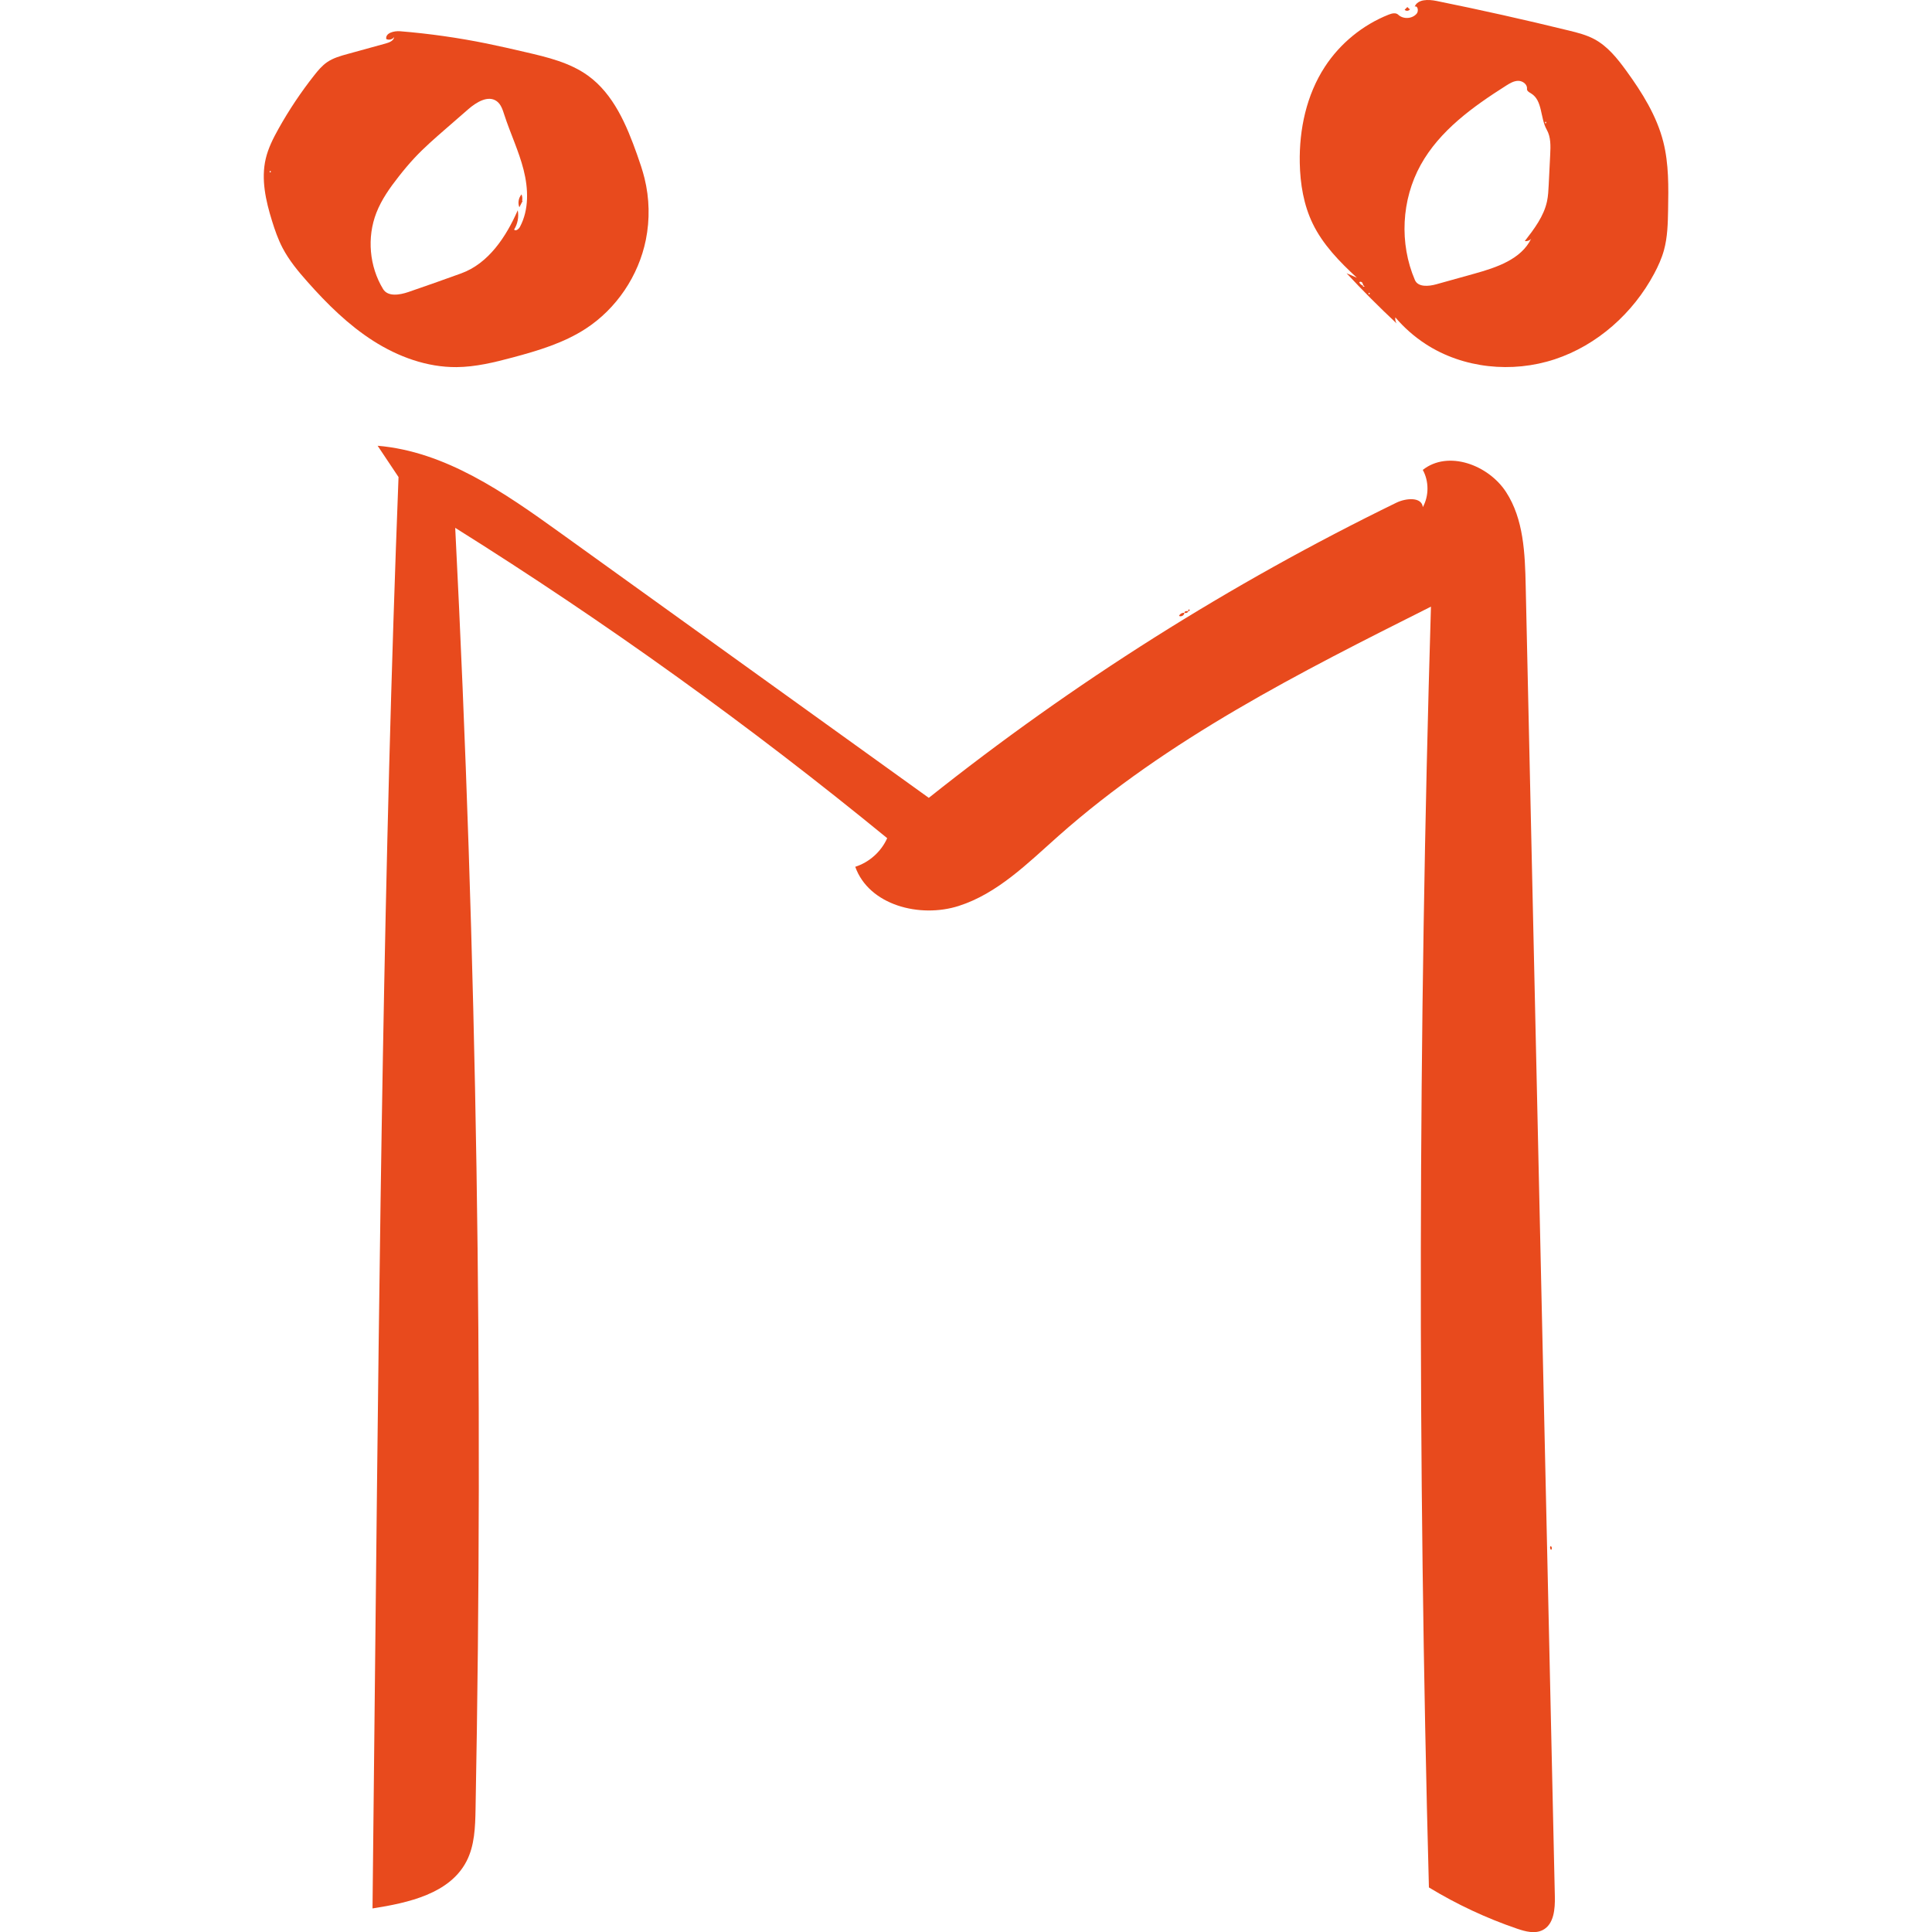
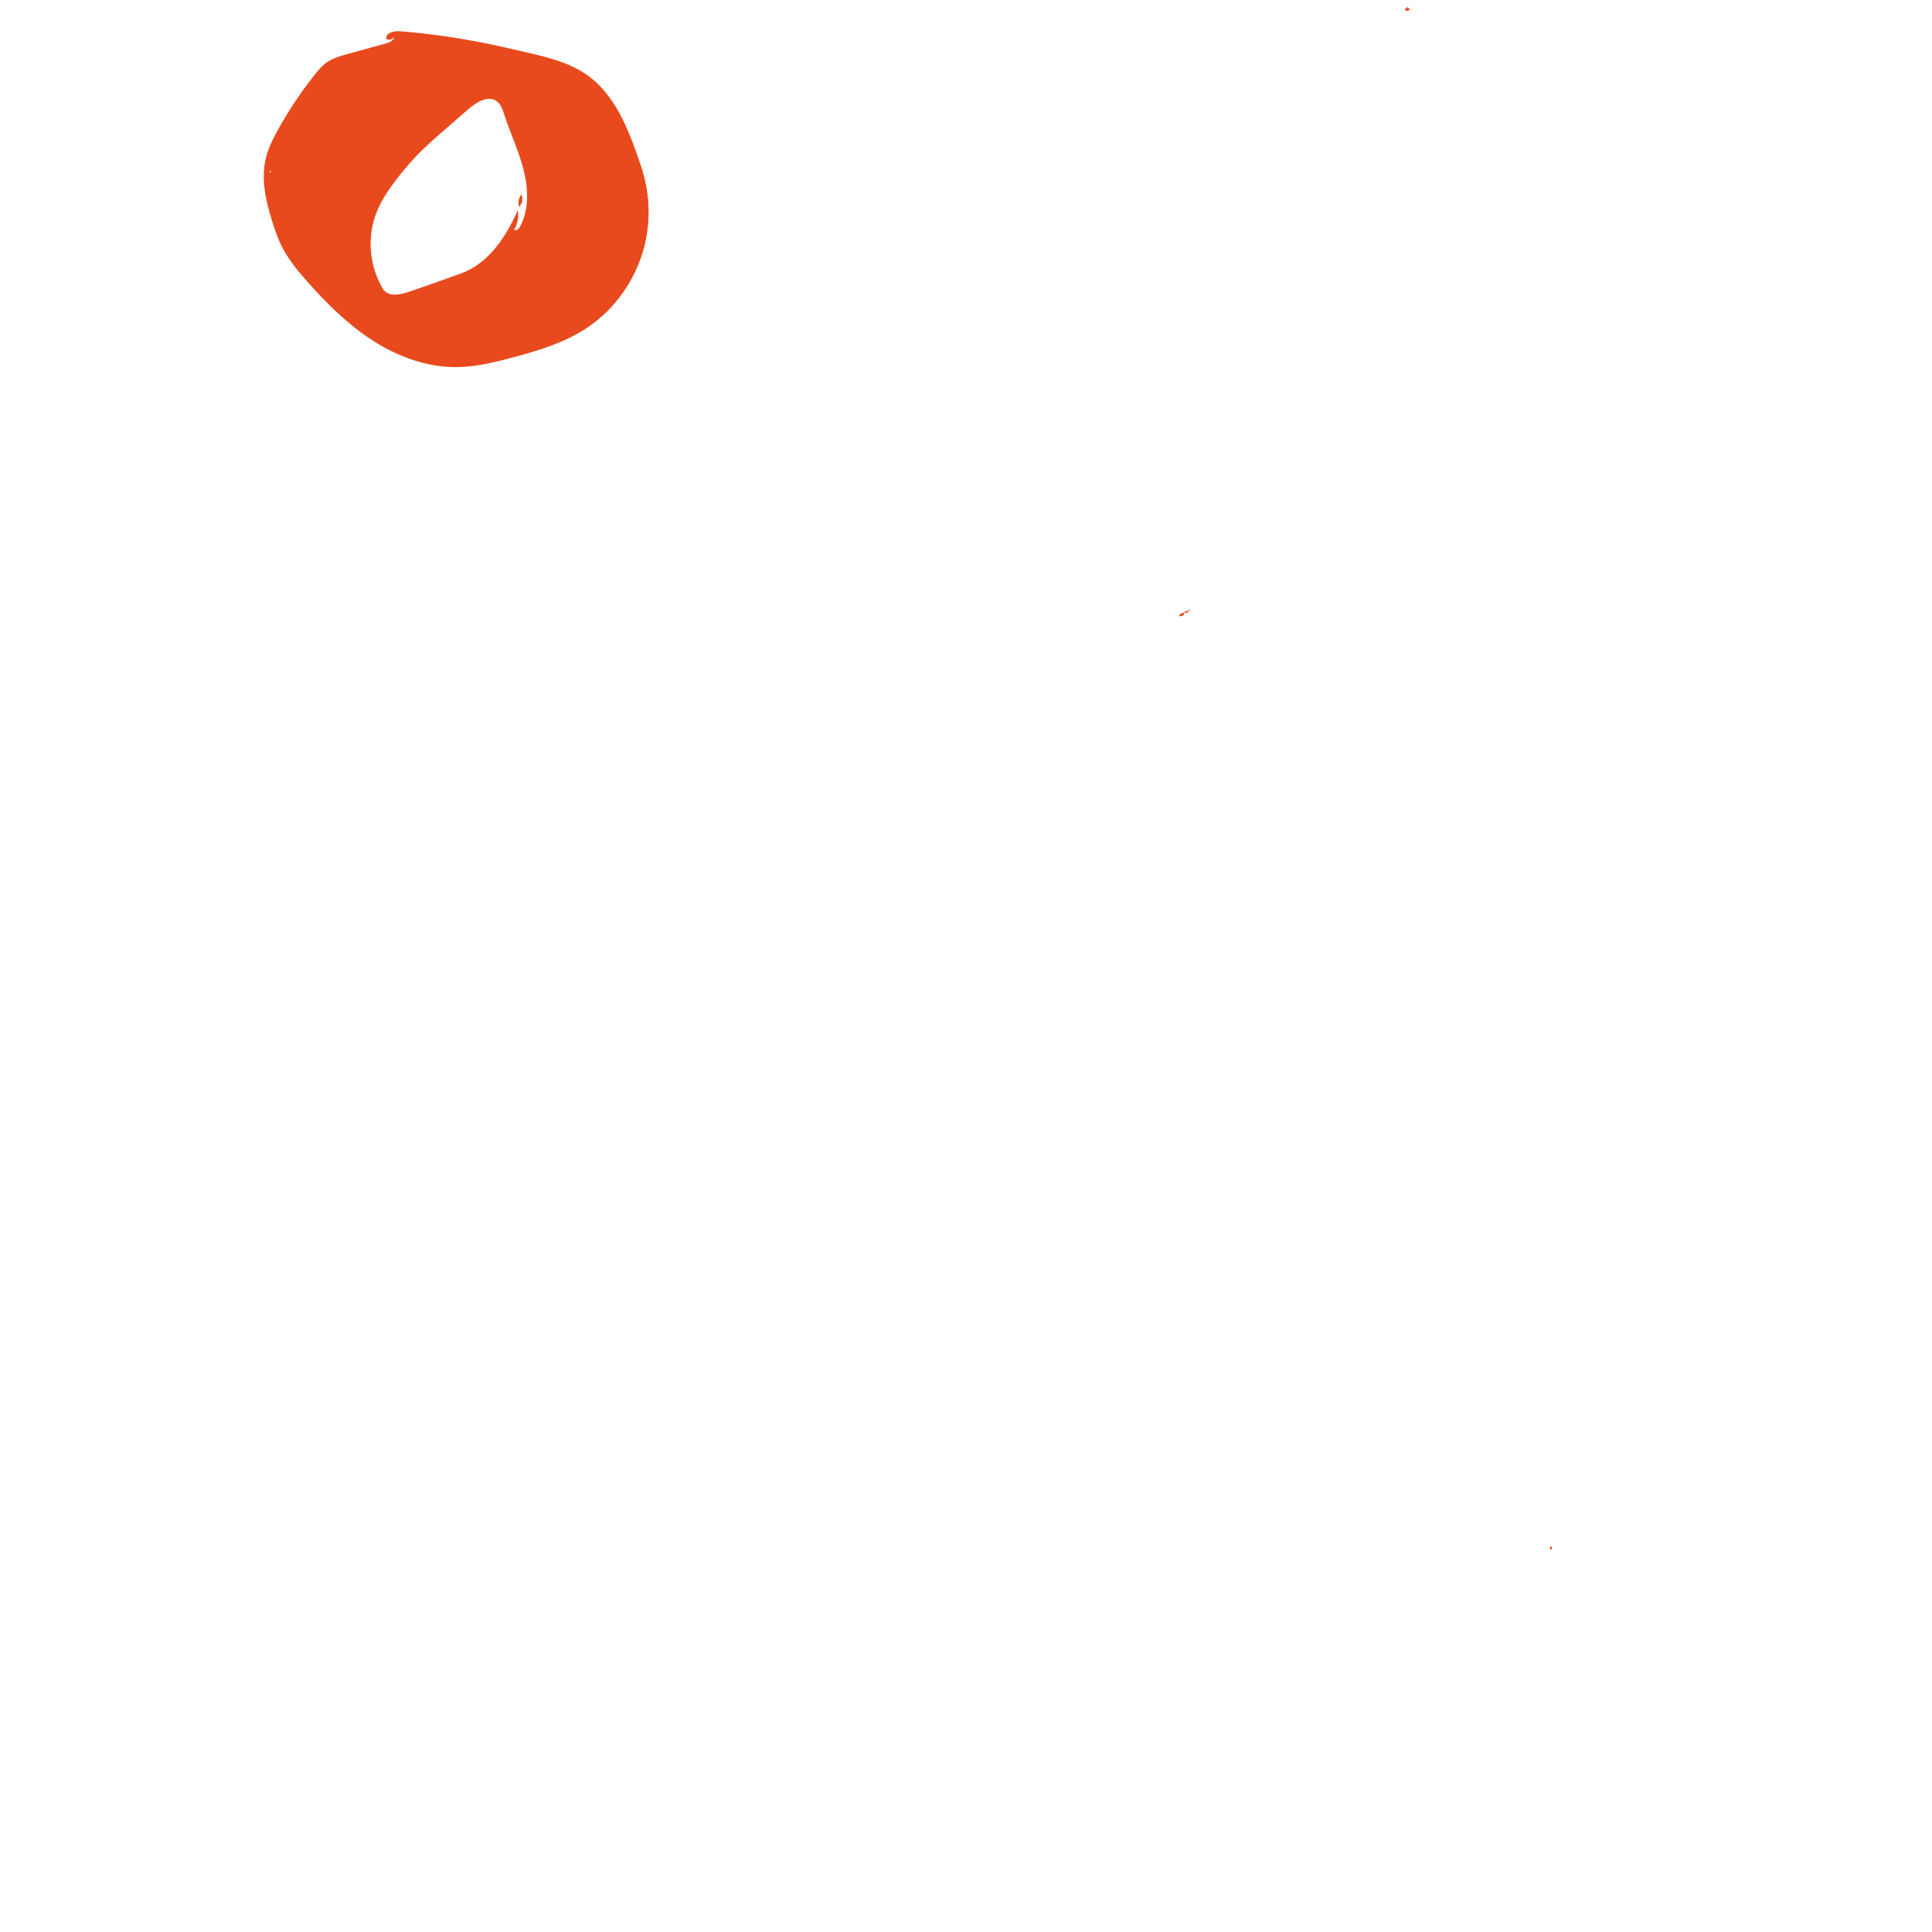
<svg xmlns="http://www.w3.org/2000/svg" width="100%" height="100%" viewBox="0 0 1544 1544" version="1.1" xml:space="preserve" style="fill-rule:evenodd;clip-rule:evenodd;stroke-linejoin:round;stroke-miterlimit:2;">
  <g transform="matrix(0.727,0,0,0.727,210.805,0)">
    <path d="M1012.01,673.714C1011.94,676.426 1008.47,678.381 1006.11,677.034C1007.1,674.779 1009.67,673.336 1012.11,673.674L1012.01,673.714Z" style="fill:rgb(232,74,29);fill-rule:nonzero;" />
  </g>
  <g transform="matrix(0.727,0,0,0.727,210.805,0)">
    <path d="M1016.38,671.807C1015.88,673.488 1013.67,674.399 1012.13,673.558C1011.82,671.883 1014.4,671.485 1016.06,671.88L1016.38,671.807Z" style="fill:rgb(232,74,29);fill-rule:nonzero;" />
  </g>
  <g transform="matrix(0.727,0,0,0.727,210.805,0)">
    <path d="M1260.05,10.016C1258.99,12.117 1255.64,12.506 1254.13,10.703C1255.12,9.711 1256.11,8.719 1257.11,7.726C1257.77,8.393 1258.44,9.06 1259.11,9.726L1260.05,10.016Z" style="fill:rgb(232,74,29);fill-rule:nonzero;" />
  </g>
  <g transform="matrix(0.727,0,0,0.727,210.805,0)">
-     <path d="M284.505,220.955C283.319,223.255 282.133,225.555 280.947,227.855C279.065,223.177 280.032,217.477 283.352,213.681C284.228,215.899 284.464,218.366 284.024,220.71L284.505,220.955Z" style="fill:rgb(232,74,29);fill-rule:nonzero;" />
+     <path d="M284.505,220.955C283.319,223.255 282.133,225.555 280.947,227.855C279.065,223.177 280.032,217.477 283.352,213.681C284.228,215.899 284.464,218.366 284.024,220.71L284.505,220.955" style="fill:rgb(232,74,29);fill-rule:nonzero;" />
  </g>
  <g transform="matrix(0.727,0,0,0.727,210.805,0)">
    <path d="M1414.11,1699.7C1416,1699.38 1416.6,1702.64 1415.05,1703.79C1414.06,1702.74 1413.73,1701.12 1414.23,1699.77L1414.11,1699.7Z" style="fill:rgb(232,74,29);fill-rule:nonzero;" />
  </g>
  <g transform="matrix(0.727,0,0,0.727,210.805,0)">
    <path d="M1016.23,671.543C1015.54,670.79 1016.94,669.45 1017.66,670.173C1018.38,670.897 1017.04,672.295 1016.29,671.603L1016.23,671.543Z" style="fill:rgb(232,74,29);fill-rule:nonzero;" />
  </g>
  <g transform="matrix(0.727,0,0,0.727,210.805,0)">
-     <path d="M148.124,524.412C140.466,512.944 132.807,501.476 125.149,490.008C199.648,496.292 264.377,541.487 325.077,585.135C460.398,682.442 595.719,779.748 731.04,877.055C889.845,750.571 1062.55,641.554 1245.05,552.599C1255.49,547.51 1272.89,545.931 1274.11,557.481C1280.95,544.996 1280.93,529.024 1274.07,516.554C1301.96,494.508 1346.23,511.067 1365.61,540.874C1384.99,570.68 1386.4,608.306 1387.19,643.853C1397.87,1124.14 1408.56,1604.43 1419.24,2084.72C1419.55,2098.51 1418.26,2115.17 1406.06,2121.58C1397.44,2126.1 1386.95,2123.31 1377.75,2120.17C1343.91,2108.62 1311.34,2093.38 1280.8,2074.8C1268.23,1605.59 1268.97,1136.03 1283.04,666.871C1139.25,739.016 993.644,812.376 873.316,919.156C839.747,948.946 806.721,982.166 763.981,995.861C721.24,1009.56 665.271,995.102 650.187,952.832C665.615,947.918 678.728,936.171 685.303,921.375C534.42,797.802 375.711,683.786 210.444,580.237C234.179,1049.32 241.635,1519.22 232.793,1988.82C232.425,2008.36 231.837,2028.69 222.851,2046.04C204.421,2081.64 159.13,2091.72 119.528,2097.89C120.583,1998.3 121.638,1898.7 122.693,1799.11C127.196,1374.13 131.7,949.093 148.124,524.412Z" style="fill:rgb(232,74,29);fill-rule:nonzero;" />
-   </g>
+     </g>
  <g transform="matrix(0.727,0,0,0.727,210.805,0)">
-     <path d="M1243.88,348.861C1243.51,351.172 1244.04,353.617 1245.34,355.566C1226.35,337.815 1207.98,319.4 1190.28,300.365C1194.06,302.016 1197.85,303.666 1201.63,305.317C1182.73,287.847 1164.31,269.025 1153.09,245.862C1143.08,225.211 1139.28,202.004 1138.84,179.061C1138.13,142.122 1146.23,104.355 1166.42,73.411C1183.19,47.692 1208.09,27.355 1236.64,16.048C1240.06,14.693 1244.4,13.62 1247.06,16.157C1252.58,21.407 1262.54,20.815 1267.4,14.949C1269.74,12.12 1268.56,5.858 1265.17,7.268C1268.53,-1.052 1280.27,-0.76 1289.06,1.021C1337.74,10.878 1386.23,21.72 1434.47,33.538C1444.14,35.907 1453.92,38.359 1462.69,43.066C1477.3,50.899 1487.98,64.324 1497.73,77.728C1515.15,101.689 1531.24,127.36 1538.49,156.084C1544.59,180.258 1544.18,205.534 1543.73,230.462C1543.46,245.43 1543.16,260.585 1539.18,275.017C1536.72,283.969 1532.87,292.49 1528.5,300.684C1505.31,344.19 1465.97,379.464 1419.16,394.934C1372.34,410.404 1318.46,405.052 1277.14,378.149C1264.72,370.061 1253.48,360.161 1243.88,348.861M1208.25,313.796C1207.57,314.763 1209.65,315.896 1210.09,314.794C1208.61,314.31 1208.39,312.367 1207.69,310.972C1207,309.577 1204.3,309.149 1204.38,310.703C1205.15,312.17 1206.5,313.323 1208.07,313.851M1414.14,169.737C1414.6,160.485 1414.93,150.655 1410.34,142.609C1403.01,129.756 1405.89,110.453 1393.23,102.788C1391.13,101.517 1388.35,100.062 1388.61,97.62C1389.12,92.777 1383.93,88.875 1379.06,88.87C1374.19,88.864 1369.77,91.537 1365.65,94.145C1329.2,117.257 1292.67,143.521 1271.76,181.282C1250.57,219.528 1248.15,267.618 1265.39,307.798C1268.85,315.846 1280.42,314.871 1288.86,312.521C1302.85,308.625 1316.84,304.729 1330.83,300.832C1355.12,294.067 1382.18,285.084 1393.21,262.407C1391.56,264.419 1388.78,265.442 1386.22,264.986C1396.53,251.664 1407.14,237.73 1410.64,221.249C1411.88,215.401 1412.18,209.4 1412.47,203.429C1413.03,192.198 1413.59,180.968 1414.14,169.737M1409.08,135.579C1409.94,135.543 1409.97,133.938 1409.11,133.873C1408.25,133.934 1408.27,135.549 1409.14,135.583M1215.13,321.873C1214.27,321.909 1214.25,323.514 1215.1,323.58C1215.97,323.518 1215.94,321.903 1215.08,321.869L1215.13,321.873Z" style="fill:rgb(232,74,29);fill-rule:nonzero;" />
-   </g>
+     </g>
  <g transform="matrix(0.727,0,0,0.727,210.805,0)">
    <path d="M16.19,141.565C27.676,121.007 40.793,101.36 55.377,82.871C59.632,77.478 64.092,72.107 69.767,68.237C76.42,63.699 84.343,61.489 92.108,59.35C106.117,55.491 120.126,51.633 134.135,47.774C138.092,46.684 142.785,44.795 143.321,40.727C141.485,43.437 137.504,44.419 134.617,42.874C133.578,36.175 143.197,33.802 149.954,34.352C181.884,36.952 213.659,41.456 245.053,47.834C259.364,50.742 273.593,54.037 287.819,57.332C311.797,62.886 336.486,68.755 356.43,83.176C384.548,103.508 398.872,137.506 410.463,170.212C413.464,178.68 416.376,187.196 418.533,195.918C423.993,217.997 424.499,241.286 420.003,263.582C412.016,303.19 387.734,339.334 353.855,361.353C329.668,377.074 301.551,385.482 273.683,392.935C253.418,398.355 232.811,403.407 211.835,403.56C179.416,403.797 147.684,392.164 120.355,374.724C93.025,357.285 69.722,334.226 48.202,309.98C37.885,298.356 27.84,286.293 20.648,272.515C15.709,263.055 12.19,252.924 9.025,242.732C2.152,220.602 -3.15,196.958 2.17,174.404C4.911,162.781 10.366,151.99 16.19,141.565M158.952,321.005C178.349,314.353 197.688,307.532 216.966,300.542C247.013,289.648 266.364,260.412 279.187,231.137C280.557,238.397 279.085,246.156 275.15,252.41C277.076,254.465 280.308,251.807 281.63,249.321C291.689,230.404 290.88,207.404 285.602,186.639C280.324,165.875 270.949,146.397 264.345,126.016C262.593,120.609 260.778,114.757 256.225,111.356C246.742,104.271 233.66,112.335 224.732,120.107C216.324,127.426 207.915,134.745 199.507,142.065C187.947,152.129 176.363,162.214 165.882,173.398C159.665,180.032 153.852,187.035 148.238,194.186C138.616,206.443 129.472,219.322 123.8,233.835C113.204,260.951 116.015,292.946 131.177,317.799C136.447,326.437 149.38,324.287 158.952,321.005M7.134,187.873C6.273,187.909 6.245,189.514 7.104,189.58C7.967,189.518 7.942,187.903 7.077,187.869L7.134,187.873Z" style="fill:rgb(232,74,29);fill-rule:nonzero;" />
  </g>
</svg>